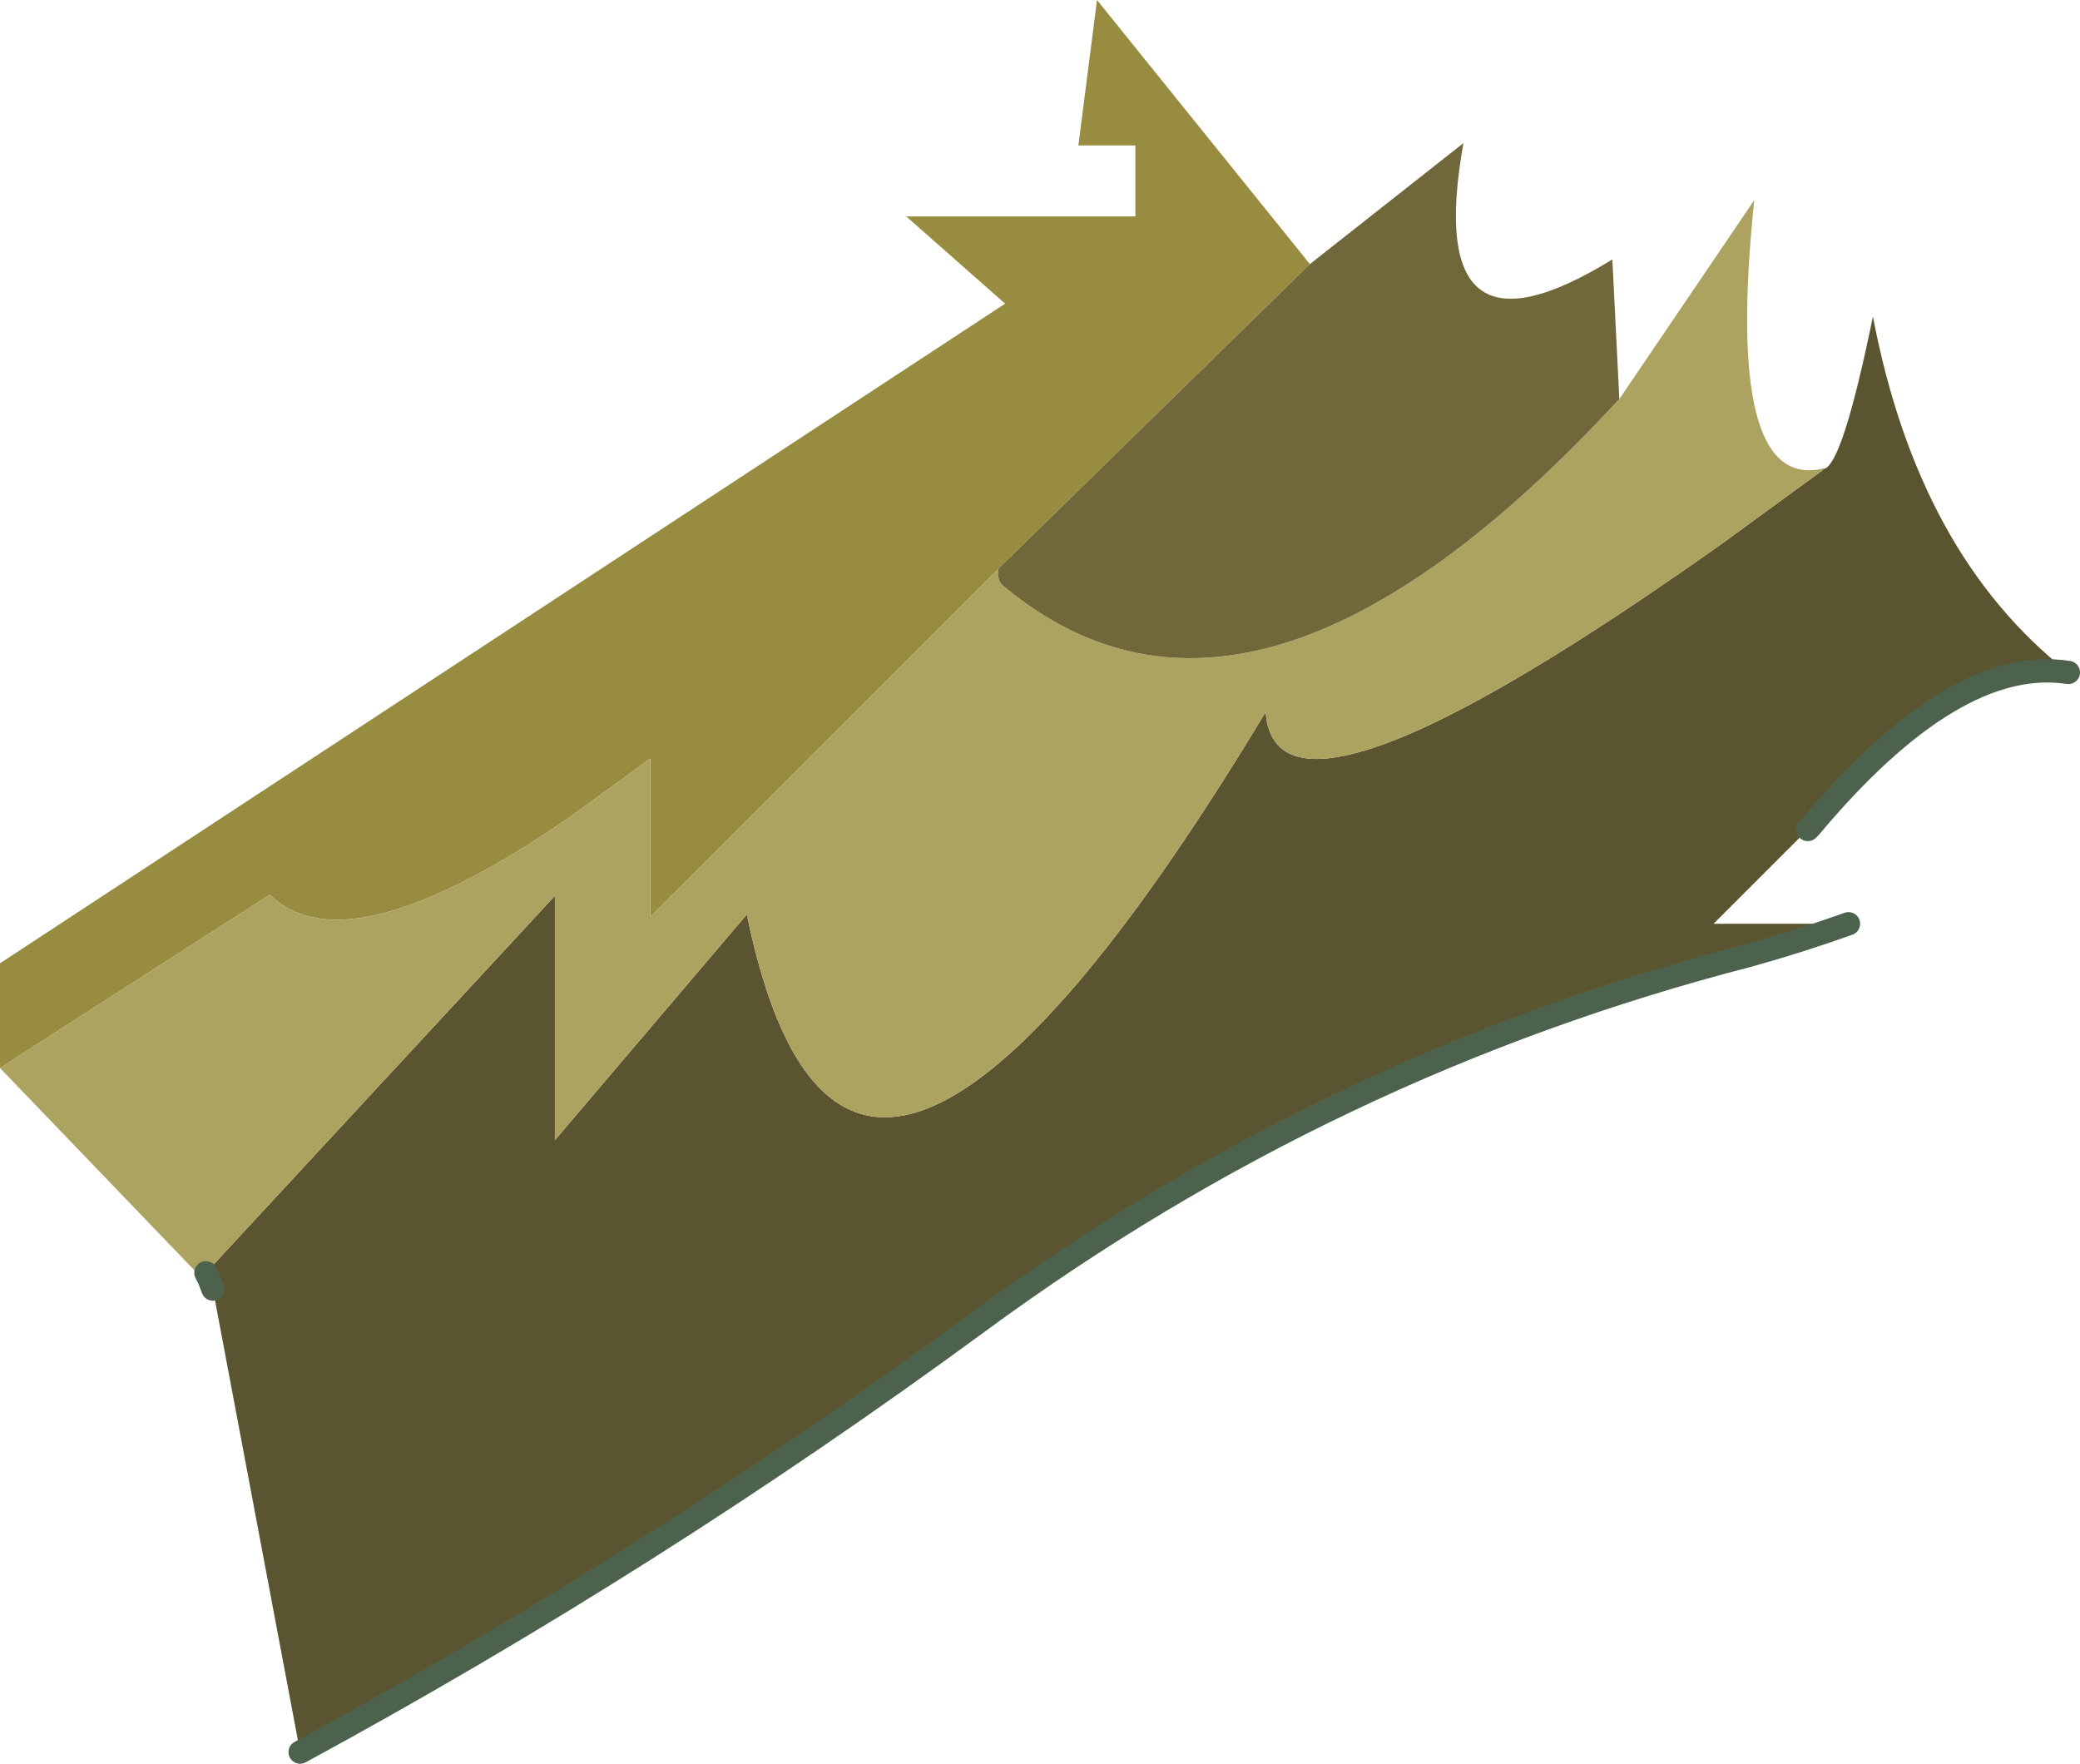
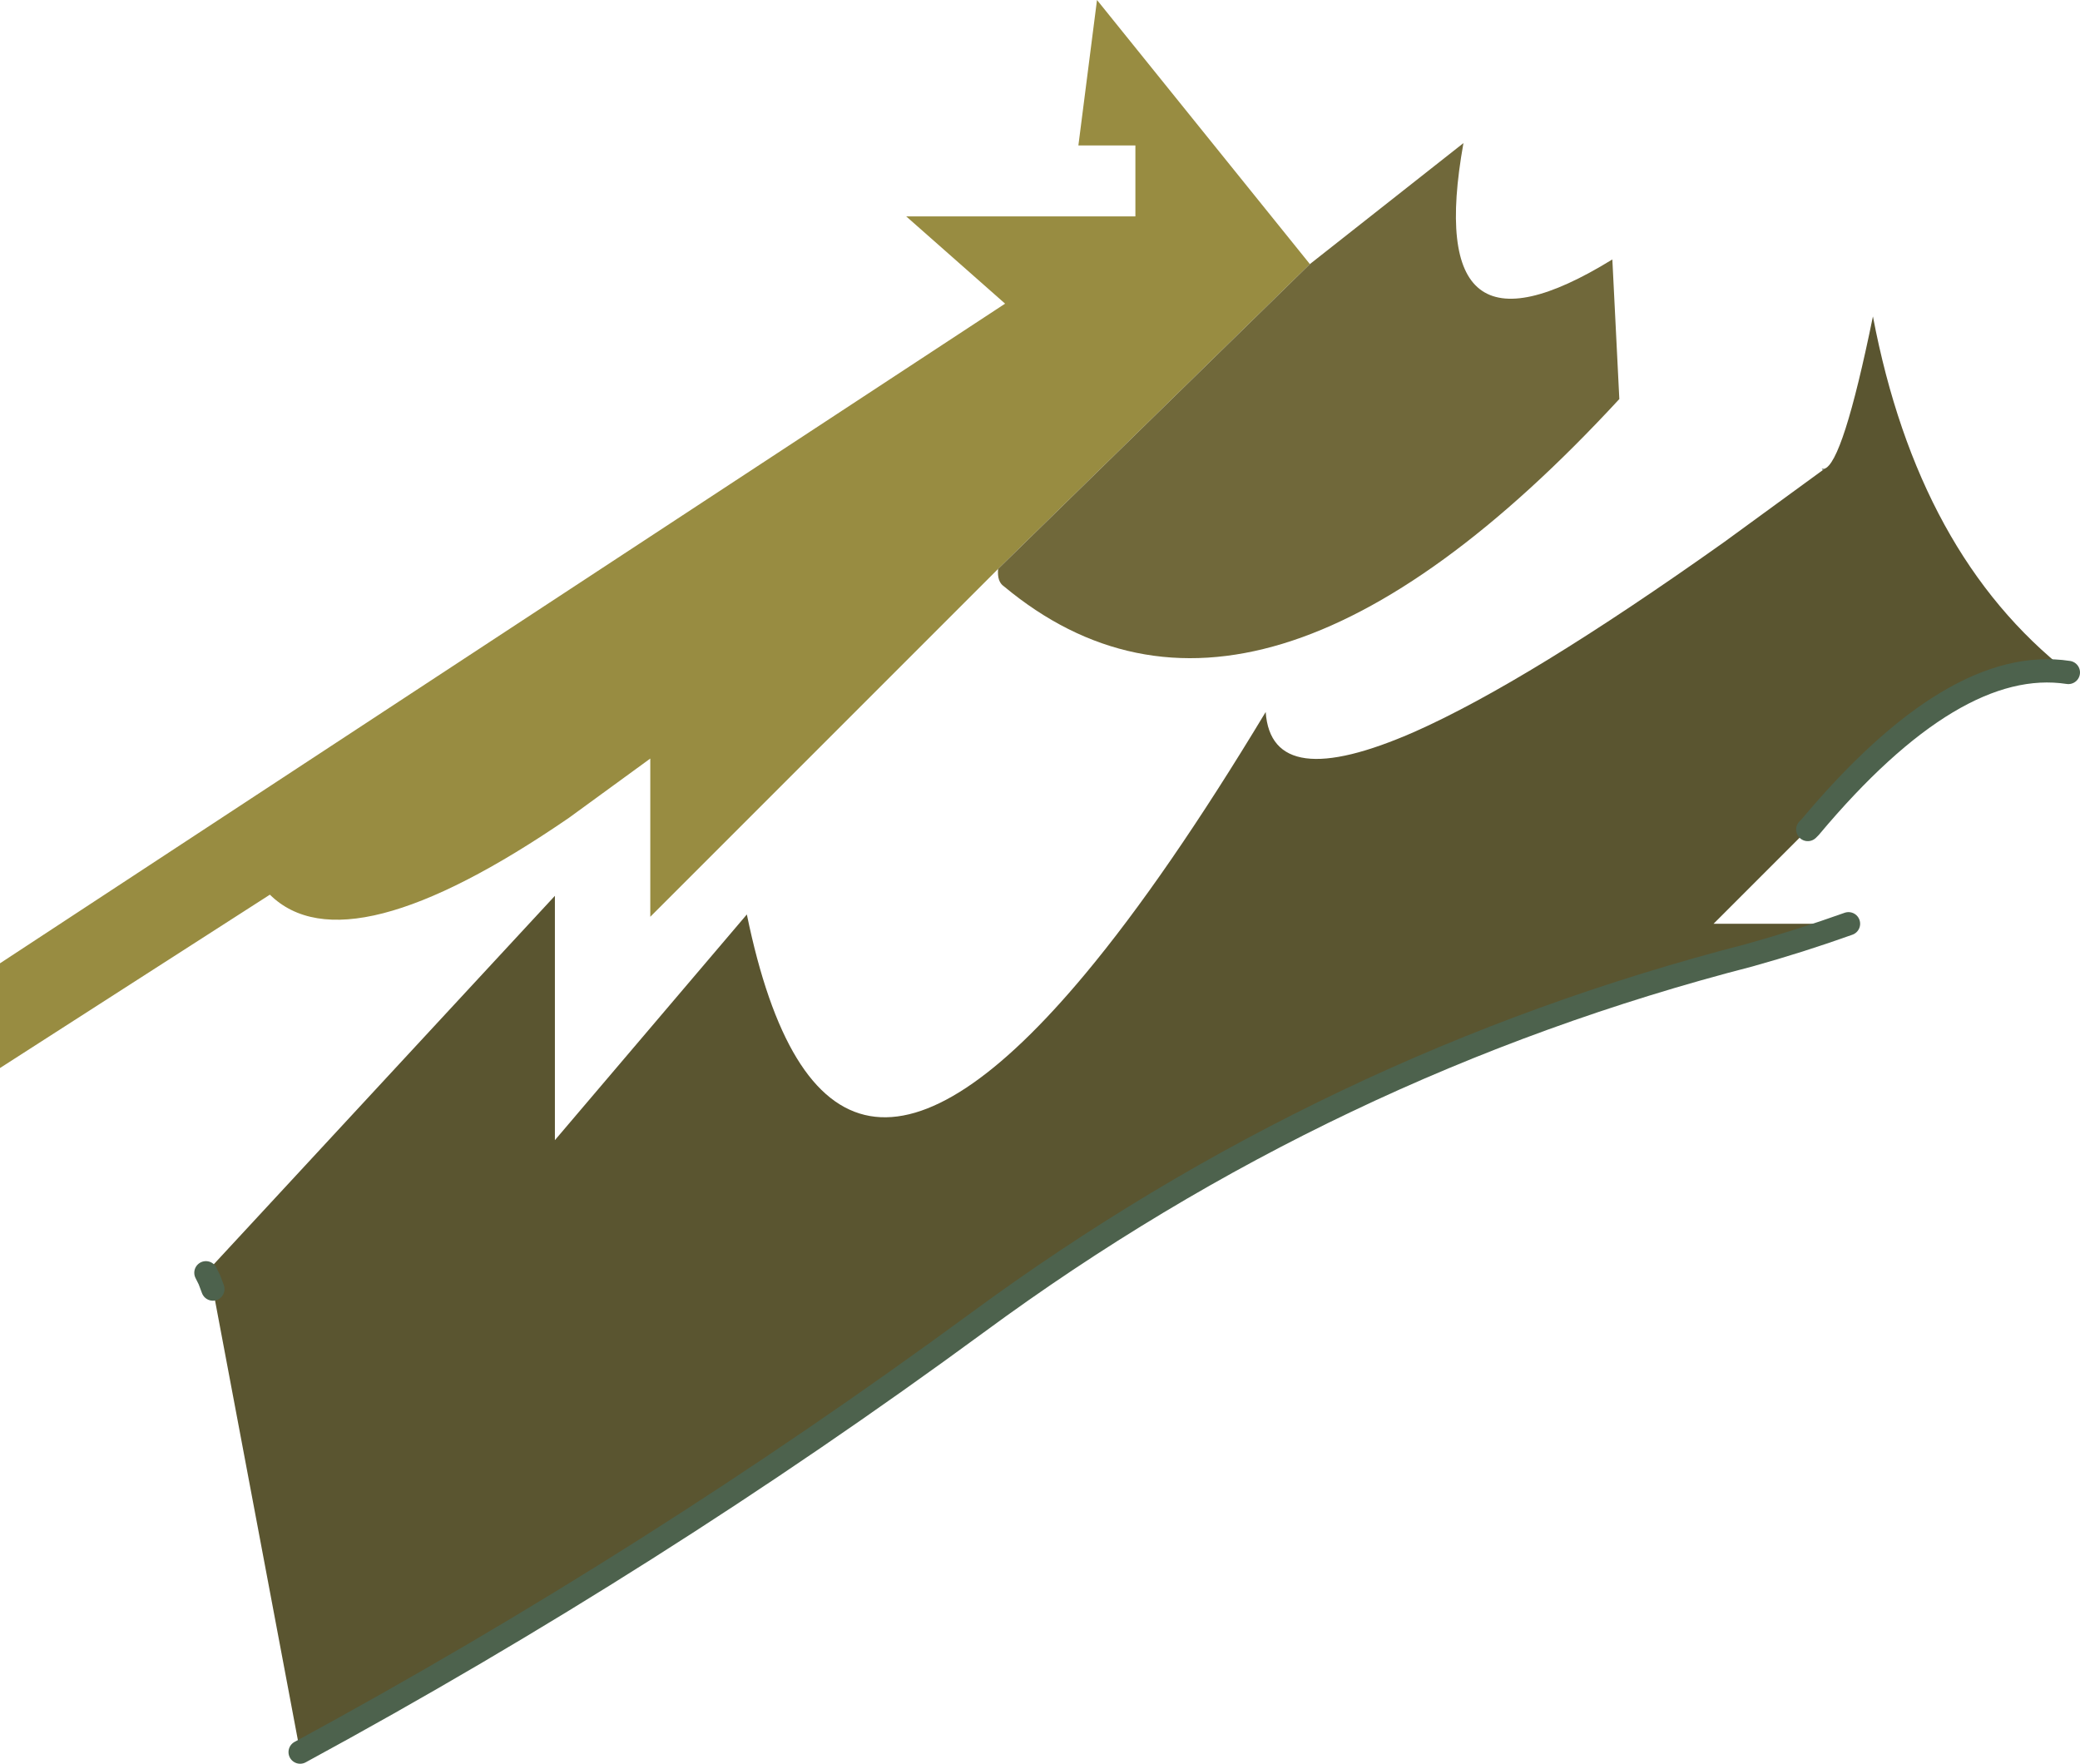
<svg xmlns="http://www.w3.org/2000/svg" height="75.8px" width="89.4px">
  <g transform="matrix(1.0, 0.0, 0.0, 1.0, 44.45, 41.95)">
    <path d="M11.85 -30.6 L-1.55 -17.5 -16.5 -2.55 -16.5 -9.35 -20.0 -6.8 Q-29.55 -0.25 -32.85 -3.5 L-44.45 3.95 -44.45 -0.55 -1.25 -28.9 -5.5 -32.65 4.35 -32.65 4.35 -35.7 1.9 -35.7 2.7 -41.95 11.85 -30.6" fill="#988c41" fill-rule="evenodd" stroke="none" />
    <path d="M33.85 -21.8 L33.95 -21.8 33.9 -21.75 33.85 -21.8 M-35.45 13.05 L-35.6 13.15 -35.8 12.95 -35.6 12.75 -35.45 13.05" fill="#415443" fill-rule="evenodd" stroke="none" />
    <path d="M33.95 -21.8 Q34.75 -22.0 36.05 -28.35 38.0 -18.1 44.45 -13.05 39.55 -13.8 33.35 -6.4 L33.25 -6.3 29.2 -2.25 35.0 -2.25 Q32.9 -1.5 30.75 -0.9 12.7 3.75 -2.45 14.9 -16.35 25.1 -31.55 33.35 L-35.3 13.45 -35.45 13.05 -35.6 12.75 -20.6 -3.45 -20.6 7.05 -12.35 -2.65 Q-9.05 13.4 2.2 -0.1 5.7 -4.3 9.95 -11.35 10.2 -7.8 16.35 -10.5 21.2 -12.65 29.65 -18.65 L33.9 -21.75 33.95 -21.8" fill="#5a5530" fill-rule="evenodd" stroke="none" />
-     <path d="M-1.55 -17.5 Q-1.6 -16.95 -1.3 -16.75 9.45 -7.8 25.15 -24.8 L30.95 -33.35 Q29.65 -20.9 33.85 -21.8 L33.9 -21.75 29.65 -18.65 Q21.2 -12.65 16.35 -10.5 10.2 -7.8 9.95 -11.35 5.7 -4.3 2.2 -0.1 -9.05 13.4 -12.35 -2.65 L-20.6 7.05 -20.6 -3.45 -35.6 12.75 -35.8 12.95 -44.45 3.95 -32.85 -3.5 Q-29.55 -0.25 -20.0 -6.8 L-16.5 -9.35 -16.5 -2.55 -1.55 -17.5" fill="#ada361" fill-rule="evenodd" stroke="none" />
    <path d="M11.85 -30.6 L18.45 -35.8 Q16.65 -25.75 24.85 -30.8 L25.15 -24.8 Q9.45 -7.8 -1.3 -16.75 -1.6 -16.95 -1.55 -17.5 L11.85 -30.6" fill="#70683a" fill-rule="evenodd" stroke="none" />
    <path d="M44.45 -13.05 Q39.55 -13.8 33.35 -6.4 L33.25 -6.3 M35.0 -2.25 Q32.9 -1.5 30.75 -0.9 12.7 3.75 -2.45 14.9 -16.35 25.1 -31.55 33.35 M-35.3 13.45 L-35.45 13.05 -35.6 12.75" fill="none" stroke="#4d624d" stroke-linecap="round" stroke-linejoin="round" stroke-width="1.0" />
  </g>
</svg>